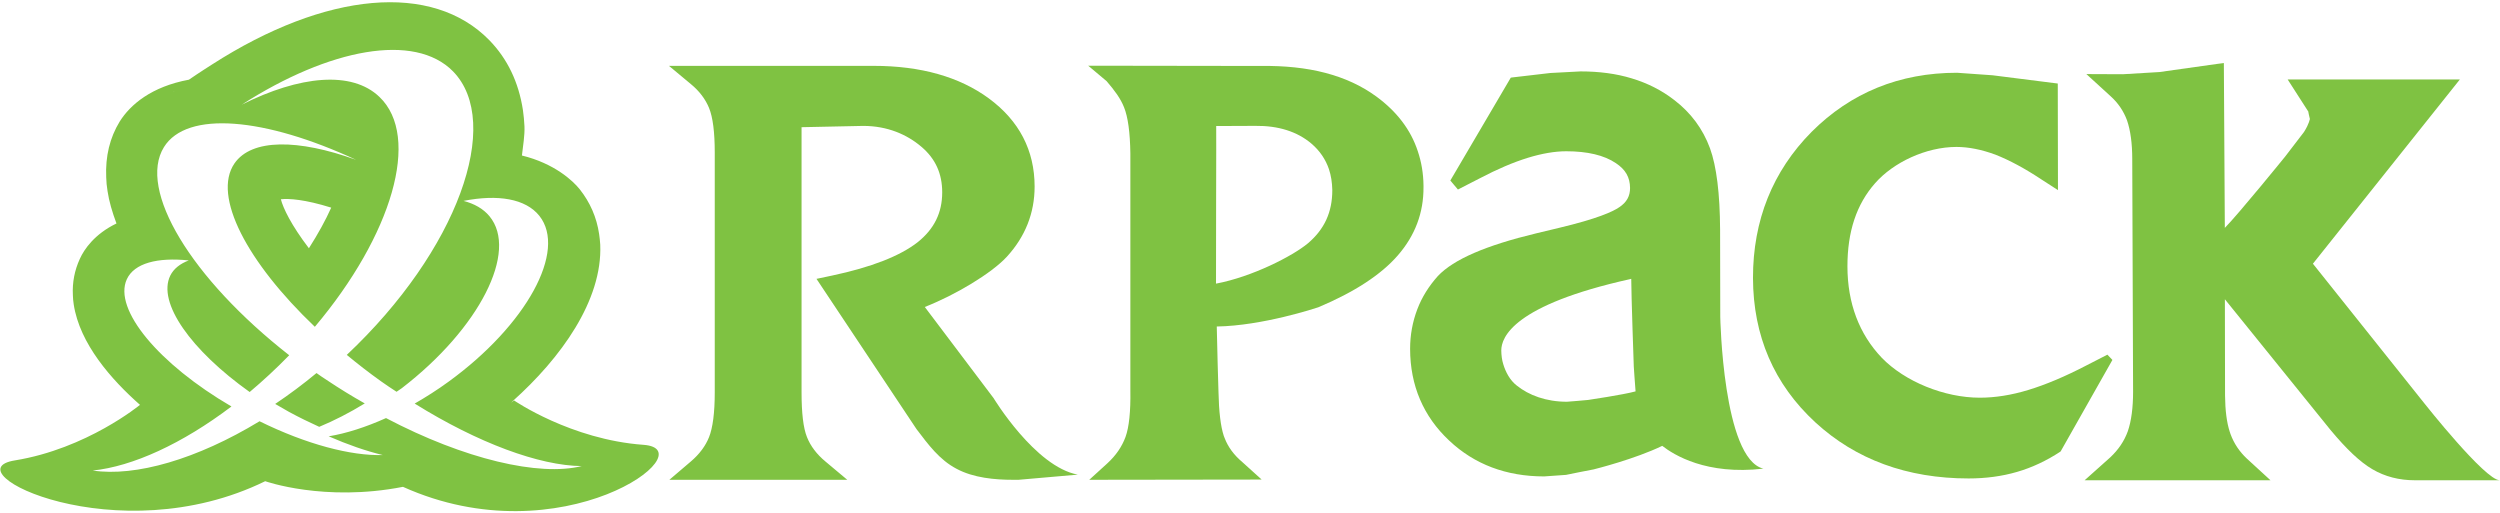
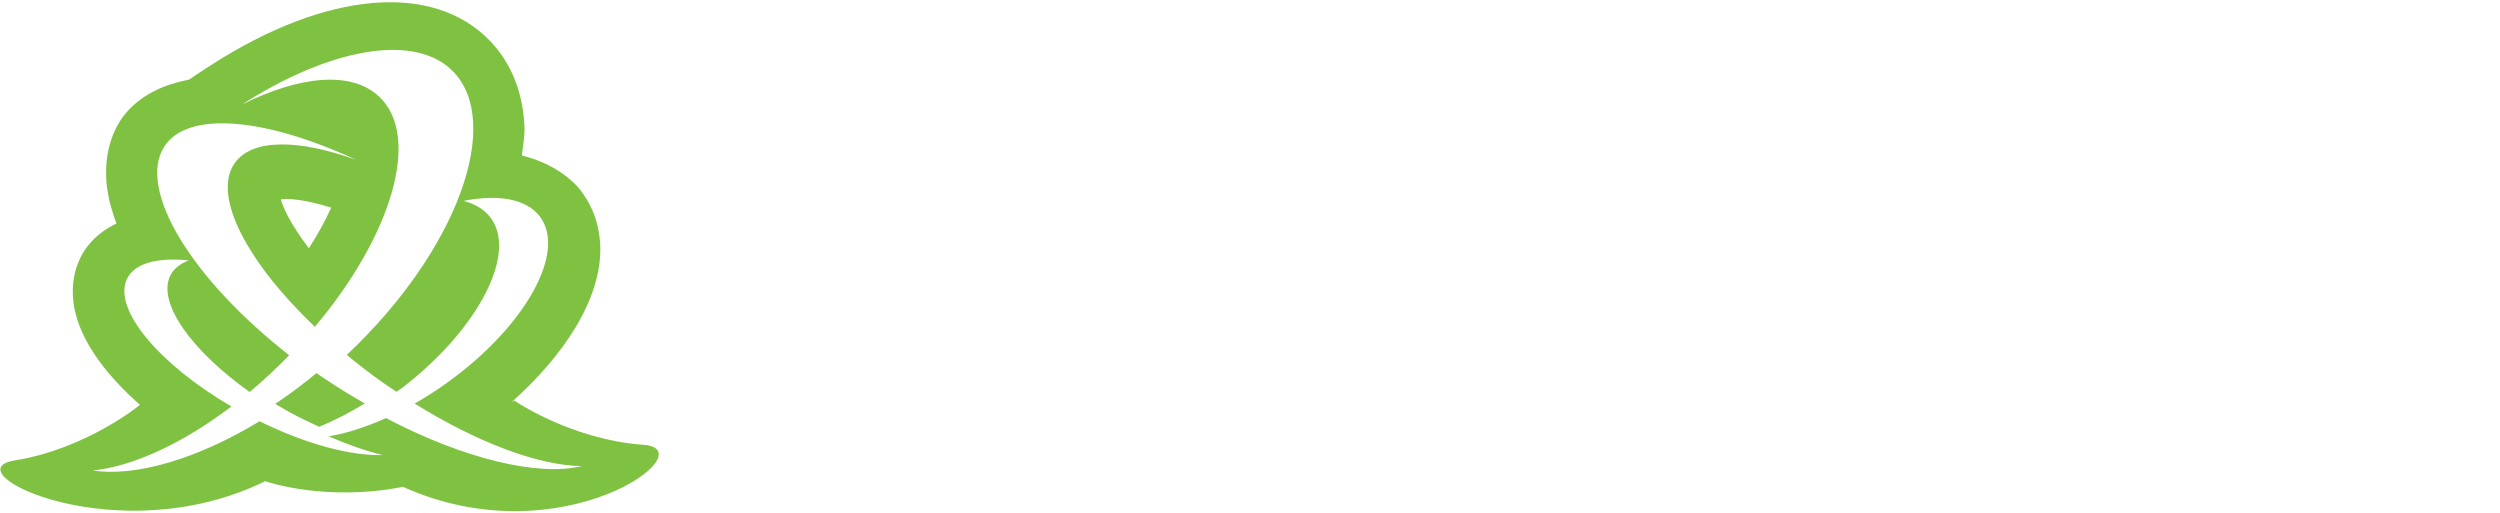
<svg xmlns="http://www.w3.org/2000/svg" width="35.6mm" height="7.3mm" version="1.1" viewBox="0 0 35.6 7.3">
  <defs>
    <clipPath id="clipPath174">
      <path d="M 0,201.725 H 448.276 V 0 H 0 Z" />
    </clipPath>
  </defs>
  <g transform="matrix(.093 0 0 -.093 -2.68 12.6)" clip-path="url(#clipPath174)">
    <g transform="translate(79.533 103.69)">
      <path d="m0 0c-0.872-1.947-2.018-4.023-3.417-6.219-2.729 3.578-3.945 6.152-4.294 7.503 1.22 0.134 3.673-0.018 7.711-1.284m8.392-32.221c-3.081-1.382-6.074-2.349-8.783-2.793 2.909-1.273 5.702-2.239 8.277-2.867-4.823-0.152-11.694 1.637-18.861 5.173-9.569-5.811-18.988-8.532-25.548-7.545 6.099 0.621 13.714 4.101 21.246 9.809-11.092 6.468-18.144 14.866-16.018 19.485 1.13 2.452 4.683 3.382 9.485 2.877-1.314-0.492-2.306-1.259-2.834-2.324-2.023-4.137 3.185-11.439 12.157-17.824 2.045 1.717 4.051 3.578 6.02 5.594 0.017 0.017 0.017 0.029 0.029 0.042-15.032 11.756-23.229 25.332-19.17 31.868 3.509 5.647 15.501 4.515 29.421-1.954-8.877 3.207-16.008 3.268-18.635-0.559-3.396-4.978 1.932-15.11 12.316-25.005 11.817 14.009 16.3 29.1 9.887 35.203-4.214 4.047-12.192 3.268-21.085-1.192 13.434 8.623 26.492 11.081 32.364 5.093 7.647-7.844 0.732-27.402-16.276-43.406 1.661-1.375 3.397-2.726 5.233-4.035 0.786-0.565 1.584-1.083 2.388-1.612 0.268 0.183 0.53 0.354 0.802 0.548 11.89 9.151 17.895 20.951 13.418 26.343-0.951 1.144-2.314 1.905-3.966 2.336 5.239 1.035 9.51 0.353 11.617-2.294 4.242-5.343-1.96-16.698-13.873-25.363-1.73-1.266-3.491-2.378-5.223-3.377 9.7-6.042 19.083-9.5 25.568-9.572-6.485-1.613-17.923 1.028-29.956 7.351m-32.355 50.063c-0.197-0.146-0.245-0.146-0.245-0.146zm71.782-54.158c-11.131 0.803-19.824 6.797-19.824 6.797l-0.44-0.341 0.22 0.225c7.367 6.584 13.776 15.421 13.418 23.964-0.039 0.56-0.089 1.101-0.172 1.636-0.376 2.538-1.373 4.844-2.992 6.877-1.02 1.265-3.837 3.919-8.828 5.142 0.169 1.503 0.445 3.06 0.39 4.466-0.043 0.84-0.116 1.668-0.237 2.495-0.652 4.254-2.363 7.838-5.141 10.692-8.717 8.927-25.007 7.491-42.464-3.718 0 0-2.01-1.272-3.534-2.325-5.746-1.065-8.985-3.827-10.608-6.42-1.512-2.47-2.2-5.33-2.058-8.525 0.021-0.681 0.077-1.387 0.202-2.111 0.227-1.559 0.728-3.244 1.369-4.96-3.347-1.613-4.946-3.943-5.609-5.416-0.806-1.758-1.168-3.609-1.066-5.568 0.019-0.456 0.041-0.925 0.126-1.393 0.907-6.043 5.799-11.562 10.149-15.396 0 0-8.135-6.718-19.17-8.508-9.949-1.599 15.638-14.305 38.343-3.182 0 0 9.059-3.218 21.094-0.863 24.367-10.965 46.524 5.732 36.832 6.432m-50.069 10.989c-2.078-1.721-4.2-3.304-6.329-4.728 0.696-0.407 1.385-0.803 2.106-1.21 1.557-0.846 3.098-1.595 4.638-2.295 2.277 0.943 4.613 2.137 6.972 3.584-1.947 1.096-3.885 2.288-5.824 3.584-0.553 0.336-1.034 0.7-1.563 1.065" fill="#7fc242" />
    </g>
    <g transform="translate(221.01 92.054)">
-       <path d="m-6 0c-0.024 1.784 0.061 23.561 0.03 24.132l5.977 0.025c3.523 0.046 6.432-0.87 8.604-2.717 1.279-1.092 2.16-2.395 2.681-3.91 0.325-0.97 0.49-2.038 0.515-3.201 5e-3 -3.413-1.224-6.012-3.712-8.139-2.356-1.968-8.557-5.148-14.095-6.19m27.844 4.331c2.626 3.016 3.952 6.514 3.927 10.436v0.229c-0.017 1.88-0.322 3.657-0.881 5.303-1.072 3.262-3.204 6.049-6.324 8.34-4.547 3.334-10.465 4.789-17.619 4.691l-26.514 0.04 2.817-2.368c1.227-1.429 2.141-2.656 2.675-4.019 0.587-1.454 0.917-3.803 0.961-7.052v-36.276c0.053-3.224-0.197-5.634-0.742-7.132-0.551-1.497-1.47-2.829-2.757-4.016l-2.796-2.543 26.395 0.037-2.957 2.676c-1.284 1.078-2.196 2.319-2.708 3.681-0.054 0.104-0.091 0.214-0.128 0.324-0.482 1.465-0.753 3.736-0.813 6.729 0 0-0.246 8.088-0.264 10.024 6.998 0.109 15.207 2.829 15.551 2.945 5.505 2.317 9.608 4.984 12.177 7.951" fill="#7fc242" />
-     </g>
+       </g>
    <g transform="translate(278.41 92.743)">
-       <path d="m0 0s0.113 0.046 0.18 0.046c0-2.329 0.389-13.423 0.389-13.423s0.18-2.72 0.274-3.81c-1.923-0.526-7.187-1.298-7.253-1.31-0.013-0.025-3.259-0.277-3.259-0.277-3.183 0-5.827 0.994-7.671 2.473-1.083 0.837-1.716 2.1-2.068 3.252-0.213 0.655-0.299 1.382-0.311 2.118 0 2.051 1.86 6.961 19.719 10.931m-27.687-24.726c3.848-3.632 8.729-5.482 14.528-5.482l3.359 0.236c0 0.026 4.226 0.84 4.226 0.84 0.289 0.073 6.302 1.576 10.5 3.603 1.793-1.388 6.749-4.503 15.487-3.488-6.213 1.492-6.602 23.252-6.602 23.252l-0.025 13.338c-0.027 5.507-0.545 9.706-1.549 12.469-1.097 2.975-2.929 5.442-5.485 7.393-1.881 1.457-4.05 2.571-6.493 3.304-2.367 0.727-5.002 1.068-7.838 1.068l-4.637-0.244c0.019 0-5.836-0.681-5.836-0.681l-0.213-0.033-9.255-15.749 1.163-1.378 3.352 1.719c2.681 1.409 5.149 2.458 7.372 3.143 2.13 0.654 4.117 0.995 5.861 0.995 3.234 0 5.805-0.602 7.597-1.817 1.5-0.997 2.16-2.175 2.175-3.806 0-1.256-0.514-2.19-1.667-2.954-0.977-0.672-3.356-1.759-9.207-3.152-0.019 0-3.478-0.834-3.478-0.834-7.71-1.853-12.657-3.983-15.073-6.538-1.356-1.52-2.44-3.207-3.158-5.111-0.724-1.911-1.095-3.93-1.095-6.042 9e-3 -5.617 2.032-10.346 5.991-14.051" fill="#7fc242" />
-     </g>
+       </g>
    <g transform="translate(306.77 70.822)">
-       <path d="m0 0c6.191-5.696 14.078-8.598 23.479-8.598 2.611 0 5.1 0.328 7.413 1.003 2.299 0.663 4.569 1.736 6.671 3.128l7.933 14.015-0.765 0.809-3.167-1.625c-3.289-1.715-6.297-2.981-8.978-3.791-2.571-0.785-5.06-1.174-7.399-1.174-5.408 0-11.468 2.459-15.003 6.109-3.482 3.651-5.247 8.368-5.261 13.974-6e-3 5.339 1.384 9.532 4.244 12.77 2.787 3.17 7.78 5.543 12.456 5.543 1.838 0 3.84-0.402 5.948-1.177 2.146-0.843 4.513-2.115 7.005-3.767l2.583-1.668-0.03 16.321-9.978 1.263c-0.039 0-5.442 0.386-5.442 0.386-8.812 0-16.284-3.055-22.281-9.058-5.949-6.012-8.973-13.53-8.967-22.359 0.024-8.863 3.22-16.274 9.539-22.104" fill="#7fc242" />
-     </g>
+       </g>
    <g transform="translate(180.94 74.541)">
-       <path d="m0 0-10.521 13.94c4.674 1.832 10.183 5.122 12.548 7.675 2.833 3.086 4.268 6.704 4.268 10.76 0 5.537-2.361 10.088-7.031 13.518-4.479 3.283-10.393 4.965-17.604 4.965h-31.351l3.357-2.796c1.307-1.071 2.237-2.321 2.782-3.66 0.576-1.406 0.87-3.691 0.87-6.828v-36.711c0-3.133-0.305-5.422-0.87-6.845-0.545-1.375-1.494-2.635-2.805-3.749l-3.274-2.792h27.24l-3.346 2.804c-1.336 1.108-2.28 2.362-2.82 3.725-0.57 1.393-0.833 3.718-0.833 6.857v40.603l9.437 0.198c3.69 0 6.693-1.303 8.911-3.192 2.151-1.823 3.188-4.102 3.188-6.986 0-3.128-1.234-5.605-3.736-7.613-2.724-2.139-7.148-3.858-13.136-5.127l-2.378-0.502 15.308-22.997c1.815-2.392 3.524-4.716 6.14-6.086 2.596-1.393 5.858-1.684 8.627-1.684h0.872l9.062 0.791c-6.532 1.198-12.905 11.732-12.905 11.732" fill="#7fc242" />
-     </g>
+       </g>
    <g transform="translate(354.5 117.07)">
-       <path d="m0 0c0.533-1.555 0.804-3.544 0.804-5.924l0.128-35.652c0-2.409-0.262-4.454-0.807-6.042-0.551-1.528-1.451-2.836-2.687-3.998l-3.924-3.506h28.454l-3.645 3.342c-1.107 1.052-1.941 2.275-2.47 3.724-0.04 0.104-0.089 0.225-0.12 0.353-0.471 1.448-0.696 3.309-0.72 5.543 0 0-0.025 12-0.025 14.751 2.197-2.733 16.154-19.989 16.154-19.989 2.491-2.996 4.557-4.937 6.425-6.032 1.926-1.137 4.12-1.692 6.491-1.692h13.012c-2.248 0.024-11.528 11.764-11.528 11.764-0.012 0.011-14.602 18.279-17.075 21.394 0.69 0.858 22.497 28.208 22.497 28.208h-26.361l3.195-4.972c-0.128 0.289 0.207-1.084 0.207-1.084-0.025 0.034-0.059-0.653-0.901-1.98l-2.884-3.761s-7.129-8.79-9.241-10.926c-0.031 4.382-0.149 25.239-0.149 25.239l-1.107-0.143-8.766-1.236-5.59-0.334-5.589 0.024 3.721-3.399c1.15-1.034 1.972-2.26 2.501-3.672" fill="#7fc242" />
-     </g>
+       </g>
  </g>
</svg>